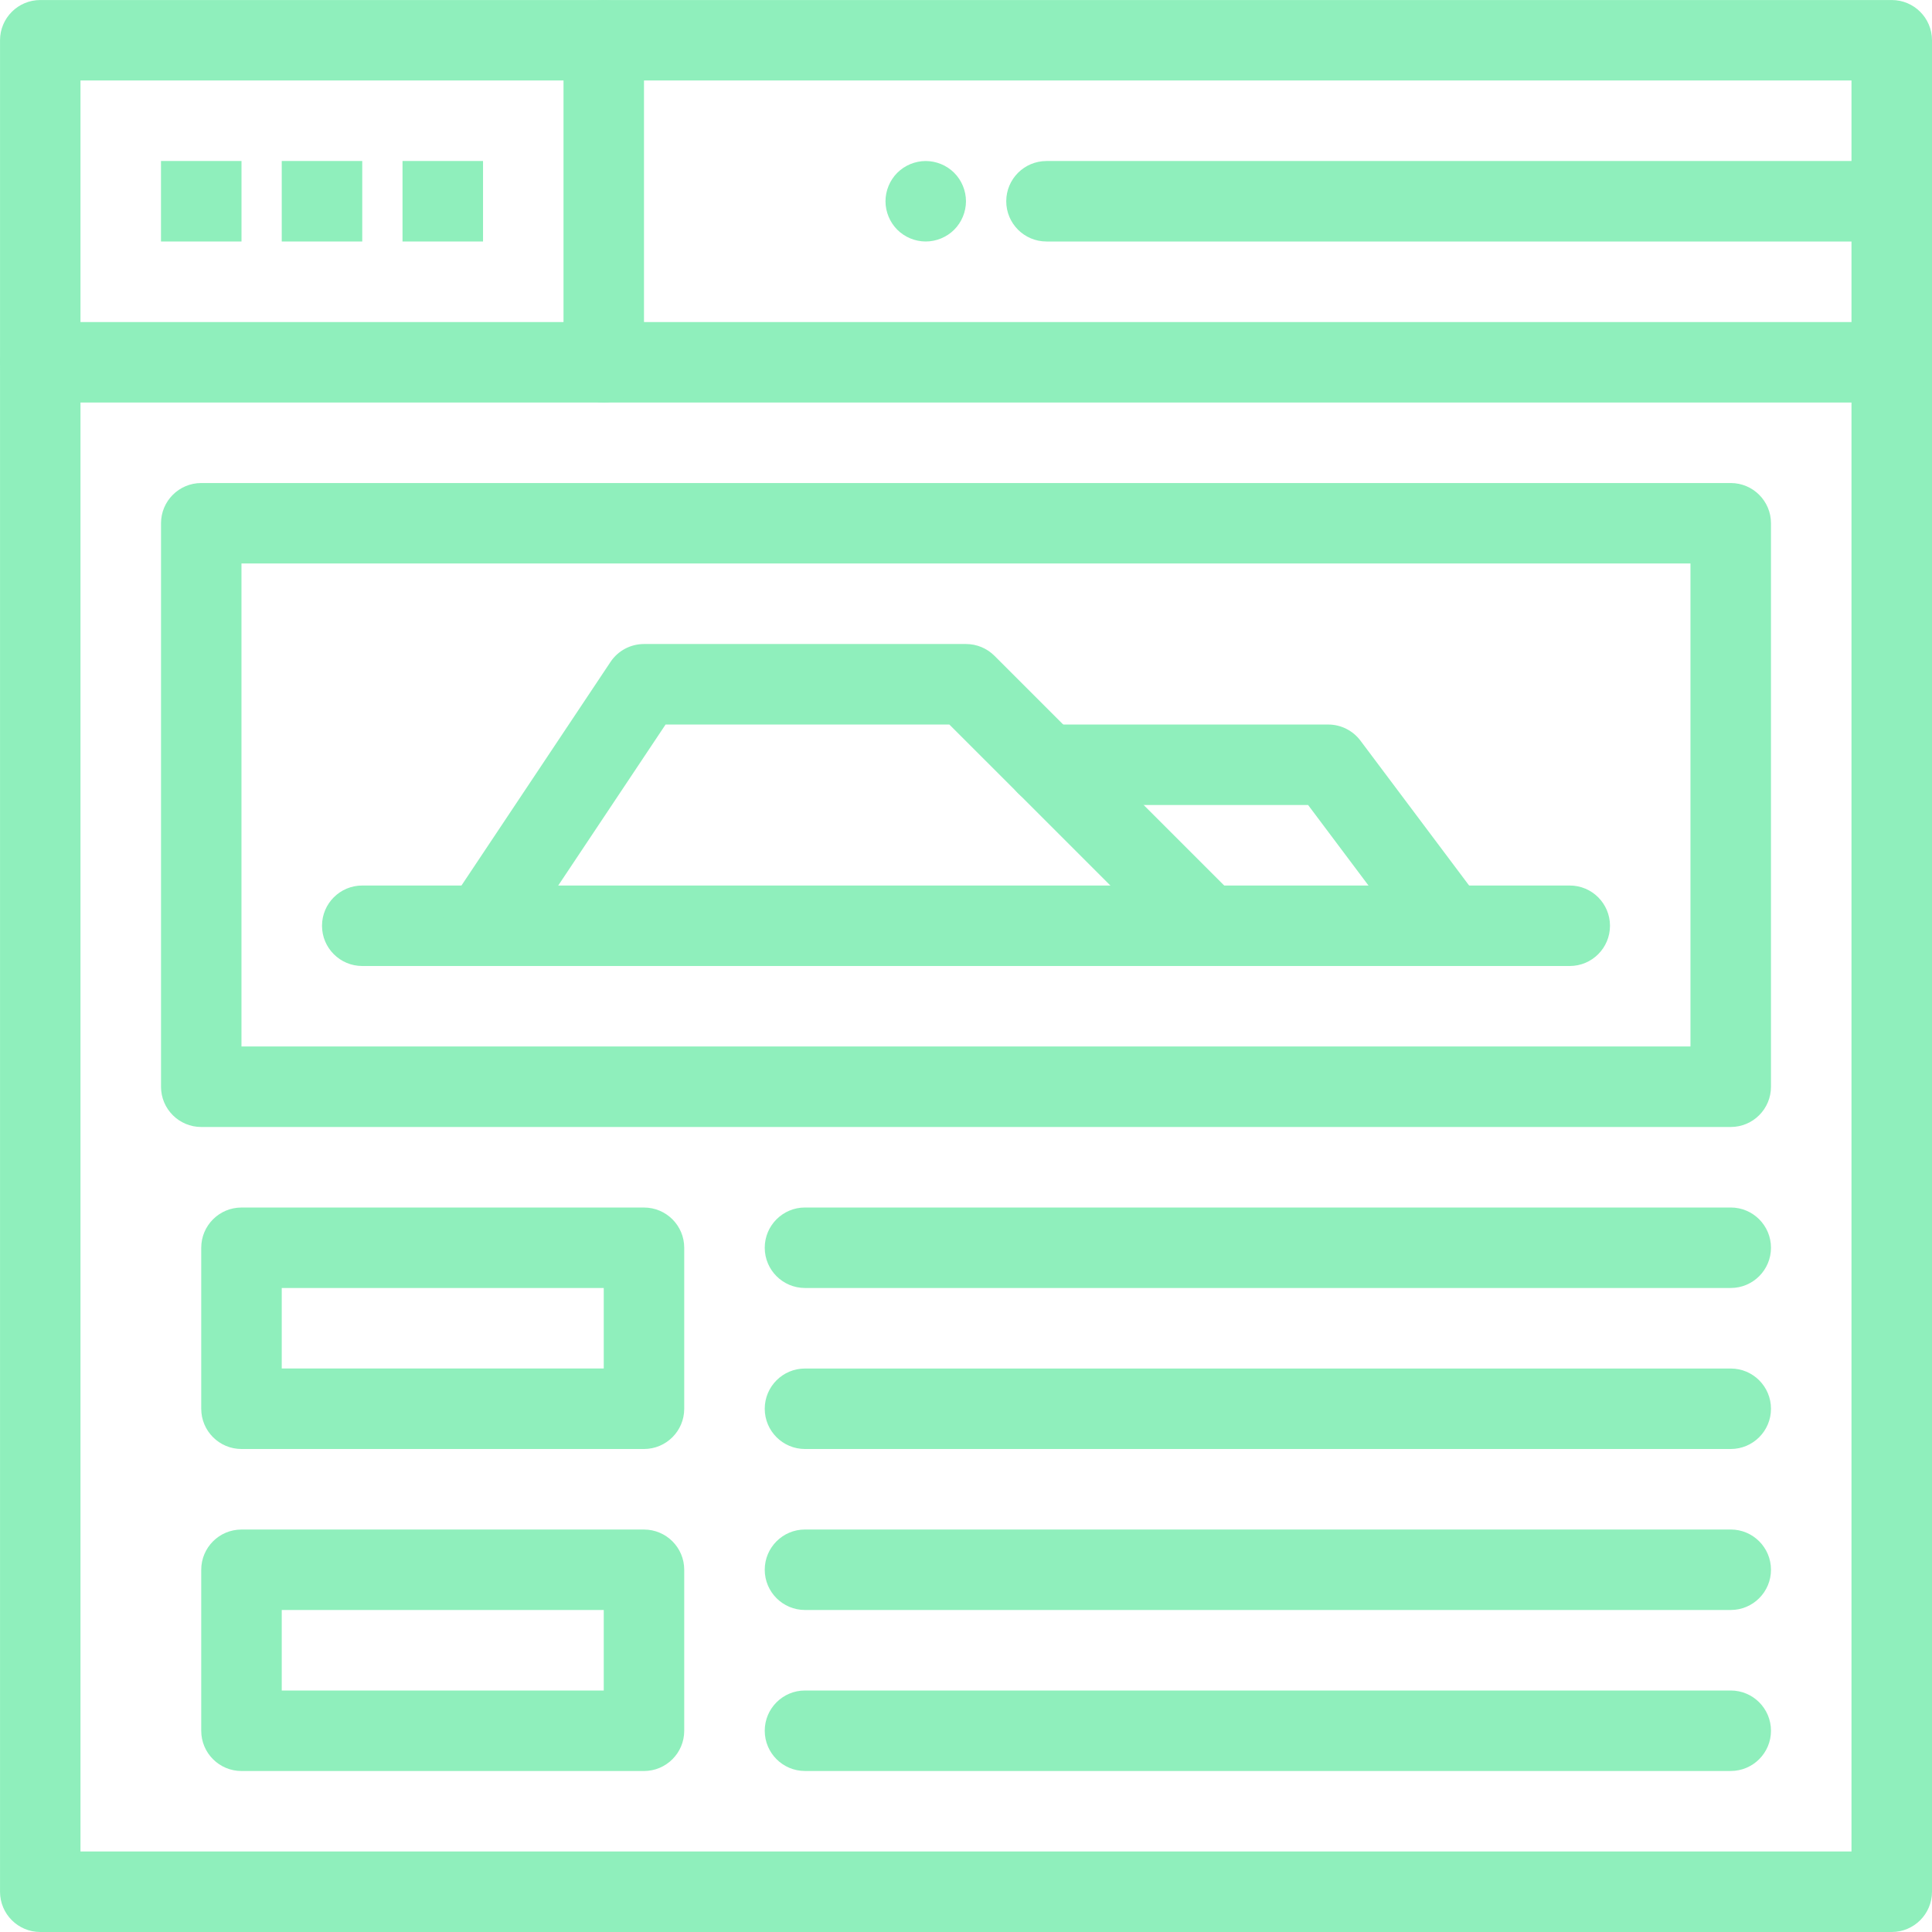
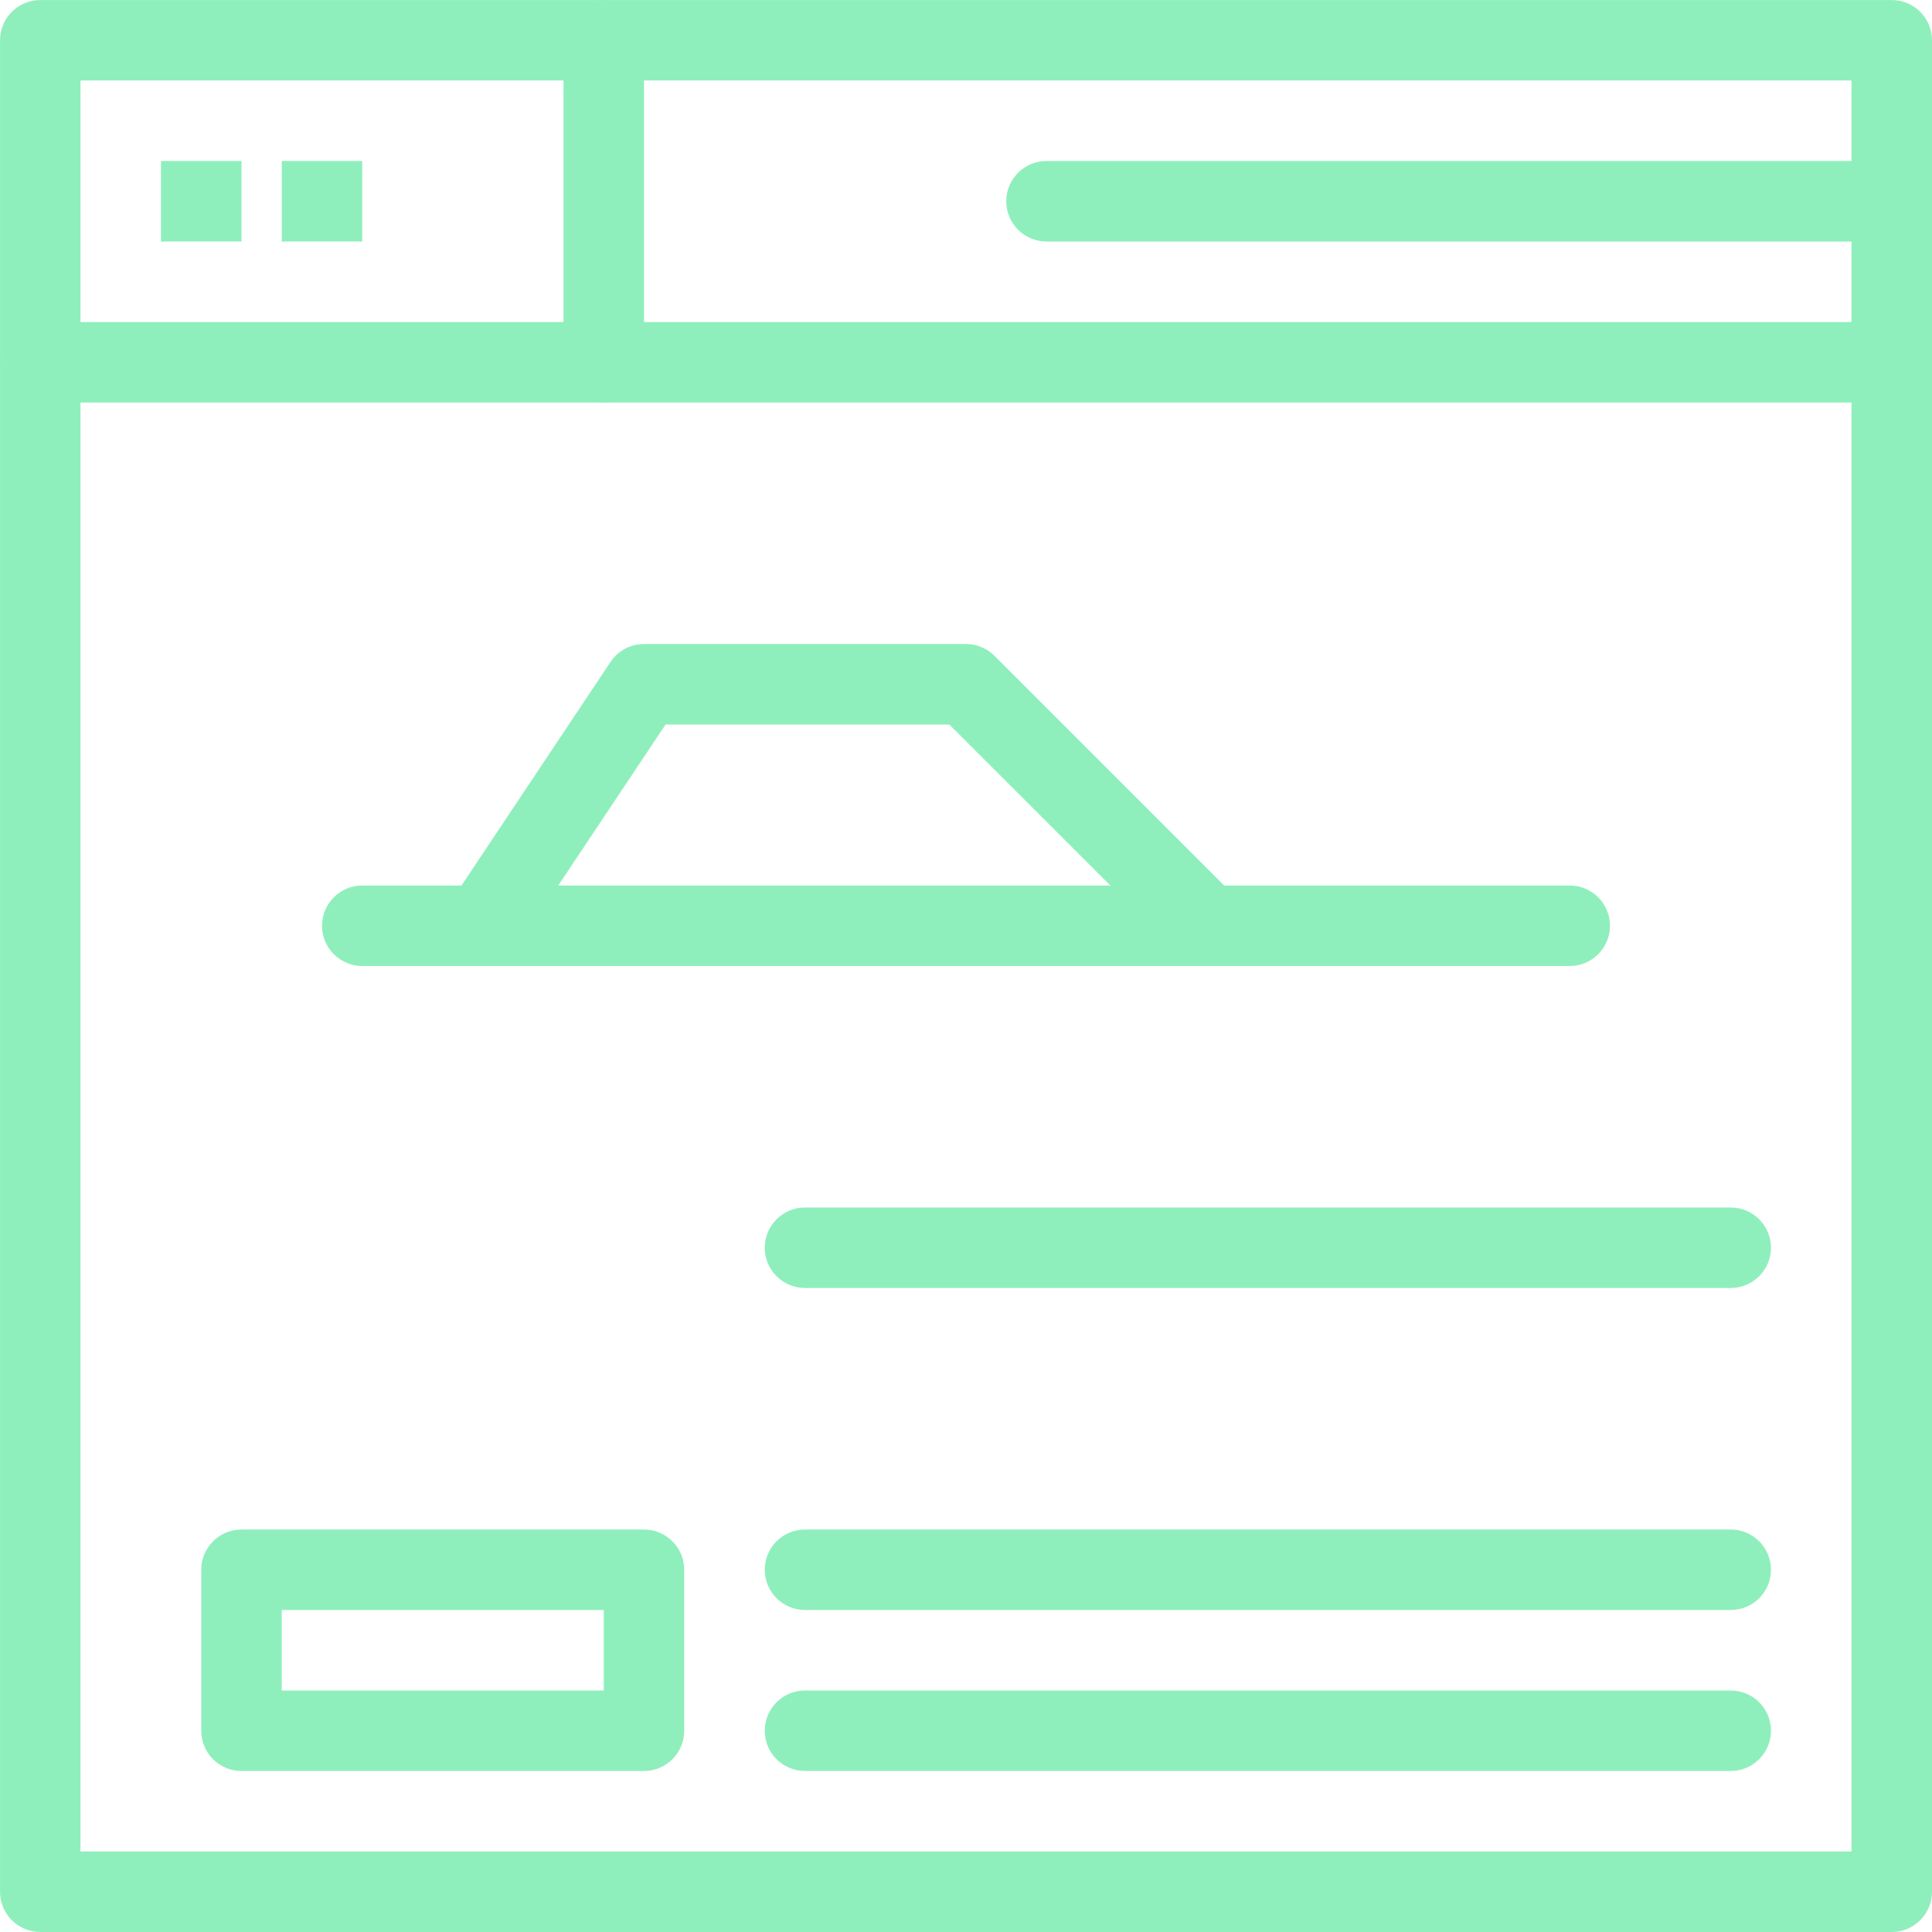
<svg xmlns="http://www.w3.org/2000/svg" fill="none" height="70" viewBox="0 0 70 70" width="70">
  <g fill="#8FEFBC">
    <path d="m68.542 70h-67.083c-.805 0-1.458-.653-1.458-1.458v-67.083c0-.805.653-1.458 1.458-1.458h67.083c.805 0 1.458.653 1.458 1.458v67.083c0 .805-.653 1.458-1.458 1.458zm-65.626-2.917h64.167v-64.167h-64.167z" />
    <path d="m68.542 14.584h-67.083c-.805 0-1.458-.653-1.458-1.458 0-.805.653-1.458 1.458-1.458h67.083c.805 0 1.458.653 1.458 1.458 0 .805-.653 1.458-1.458 1.458z" />
    <path d="m21.875 14.584c-.805 0-1.458-.653-1.458-1.458v-11.667c0-.805.653-1.458 1.458-1.458s1.458.653 1.458 1.458v11.667c0 .805-.653 1.458-1.458 1.458z" />
    <path d="m68.542 8.75h-30.626c-.805 0-1.458-.653-1.458-1.458 0-.805.653-1.458 1.458-1.458h30.626c.805 0 1.458.653 1.458 1.458 0 .805-.653 1.458-1.458 1.458z" />
-     <path d="m33.541 8.75c-.383 0-.76-.156-1.031-.427-.271-.271-.427-.648-.427-1.031 0-.383.156-.76.427-1.031.271-.271.647-.427 1.031-.427.383 0 .76.156 1.031.427.271.271.427.647.427 1.031 0 .383-.156.76-.427 1.031-.271.271-.648.427-1.031.427z" />
-     <path d="m62.708 40.833h-55.416c-.805 0-1.458-.653-1.458-1.458v-20.416c0-.805.653-1.458 1.458-1.458h55.416c.805 0 1.458.653 1.458 1.458v20.416c0 .805-.653 1.458-1.458 1.458zm-53.959-2.917h52.5v-17.5h-52.5z" />
+     <path d="m33.541 8.75z" />
    <path d="m56.875 35h-43.75c-.805 0-1.458-.653-1.458-1.458s.653-1.458 1.458-1.458h43.75c.805 0 1.458.653 1.458 1.458s-.653 1.458-1.458 1.458z" />
    <path d="m17.499 35c-.278 0-.559-.079-.808-.245-.67-.447-.851-1.352-.404-2.022l5.833-8.75c.27-.406.726-.649 1.214-.649h11.667c.387 0 .758.154 1.031.427l8.75 8.75c.569.569.569 1.493 0 2.062-.57.569-1.493.569-2.062 0l-8.323-8.322h-10.282l-5.401 8.101c-.281.422-.743.649-1.215.649z" />
-     <path d="m52.501 35c-.443 0-.881-.202-1.168-.583l-3.938-5.25h-9.479c-.805 0-1.458-.653-1.458-1.458s.653-1.458 1.458-1.458h10.208c.459 0 .891.216 1.167.583l4.375 5.833c.483.644.353 1.558-.292 2.042-.263.197-.569.292-.874.292z" />
-     <path d="m23.333 52.5h-14.584c-.805 0-1.458-.653-1.458-1.458v-5.833c0-.805.653-1.458 1.458-1.458h14.584c.805 0 1.458.653 1.458 1.458v5.833c0 .805-.653 1.458-1.458 1.458zm-13.125-2.917h11.667v-2.917h-11.667z" />
    <path d="m62.708 46.666h-33.542c-.805 0-1.458-.653-1.458-1.458s.653-1.458 1.458-1.458h33.542c.805 0 1.458.653 1.458 1.458s-.653 1.458-1.458 1.458z" />
-     <path d="m62.708 52.5h-33.542c-.805 0-1.458-.653-1.458-1.458s.653-1.458 1.458-1.458h33.542c.805 0 1.458.653 1.458 1.458s-.653 1.458-1.458 1.458z" />
    <path d="m23.333 64.167h-14.584c-.805 0-1.458-.653-1.458-1.458v-5.833c0-.805.653-1.458 1.458-1.458h14.584c.805 0 1.458.653 1.458 1.458v5.833c0 .805-.653 1.458-1.458 1.458zm-13.125-2.917h11.667v-2.917h-11.667z" />
    <path d="m62.708 58.333h-33.542c-.805 0-1.458-.653-1.458-1.458s.653-1.458 1.458-1.458h33.542c.805 0 1.458.653 1.458 1.458s-.653 1.458-1.458 1.458z" />
    <path d="m62.708 64.166h-33.542c-.805 0-1.458-.653-1.458-1.458s.653-1.458 1.458-1.458h33.542c.805 0 1.458.653 1.458 1.458s-.653 1.458-1.458 1.458z" />
    <path d="m5.833 5.833h2.917v2.917h-2.917z" />
    <path d="m10.208 5.833h2.917v2.917h-2.917z" />
-     <path d="m14.584 5.833h2.917v2.917h-2.917z" />
  </g>
</svg>